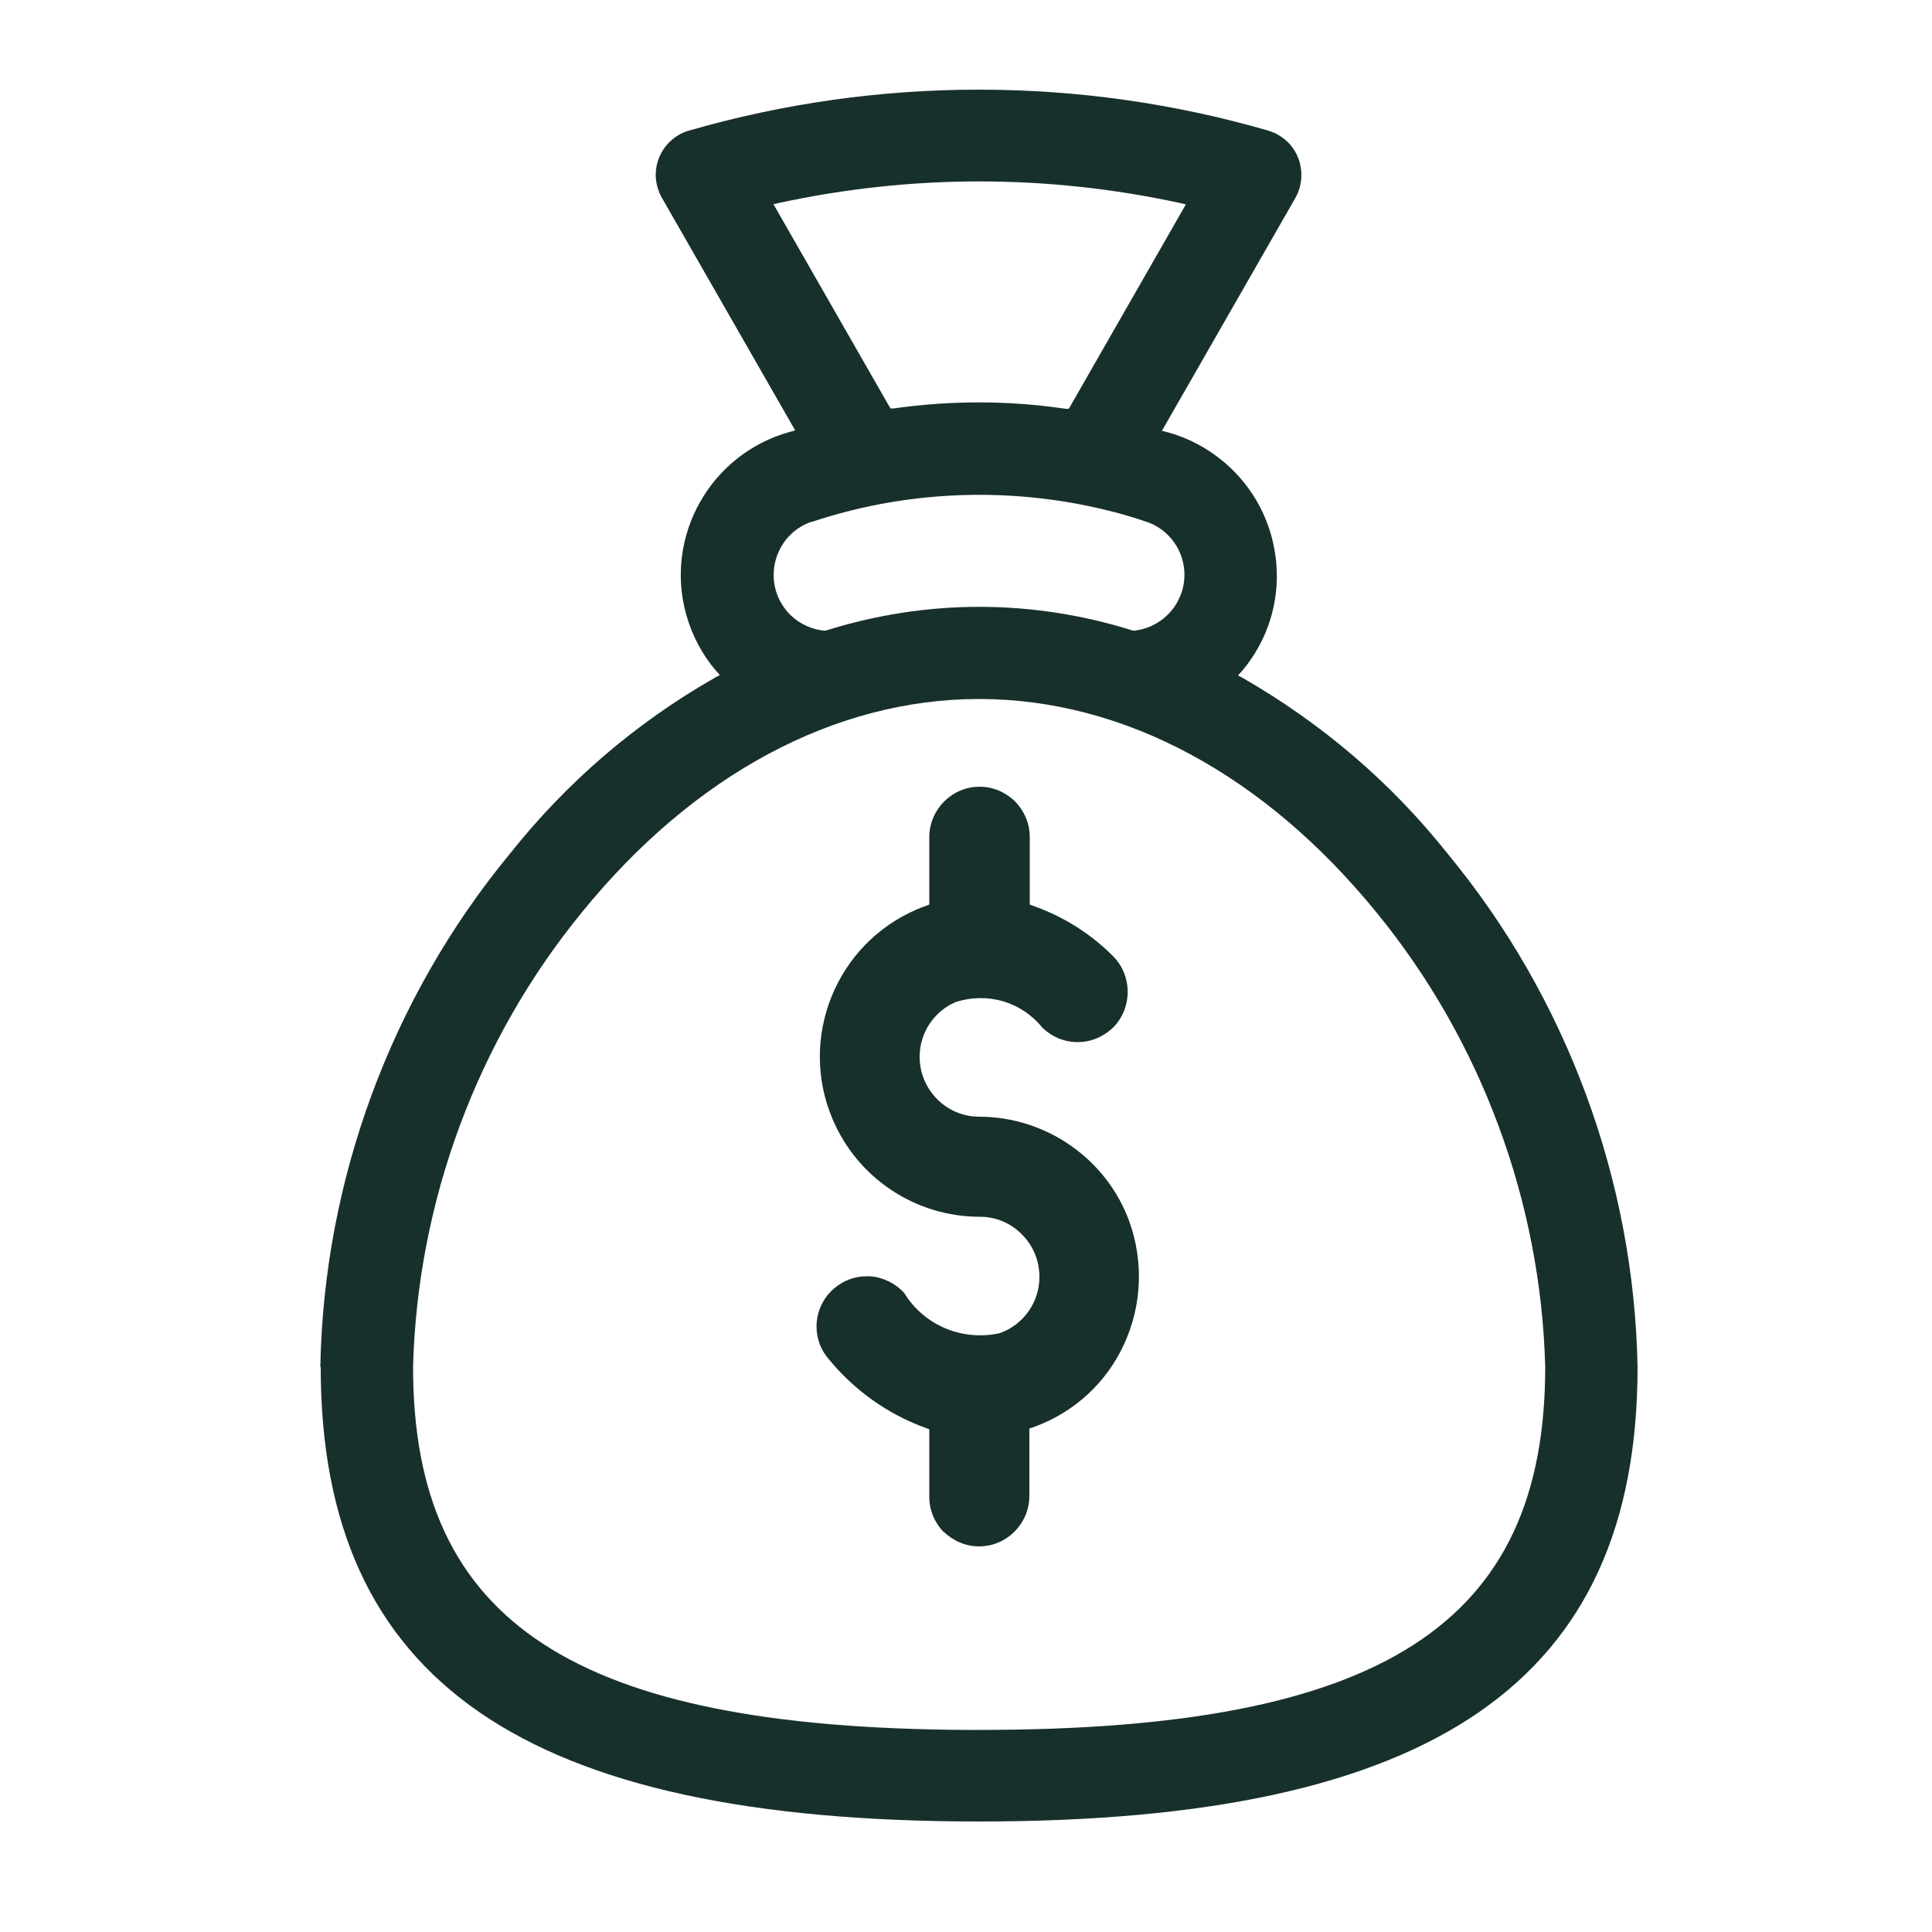
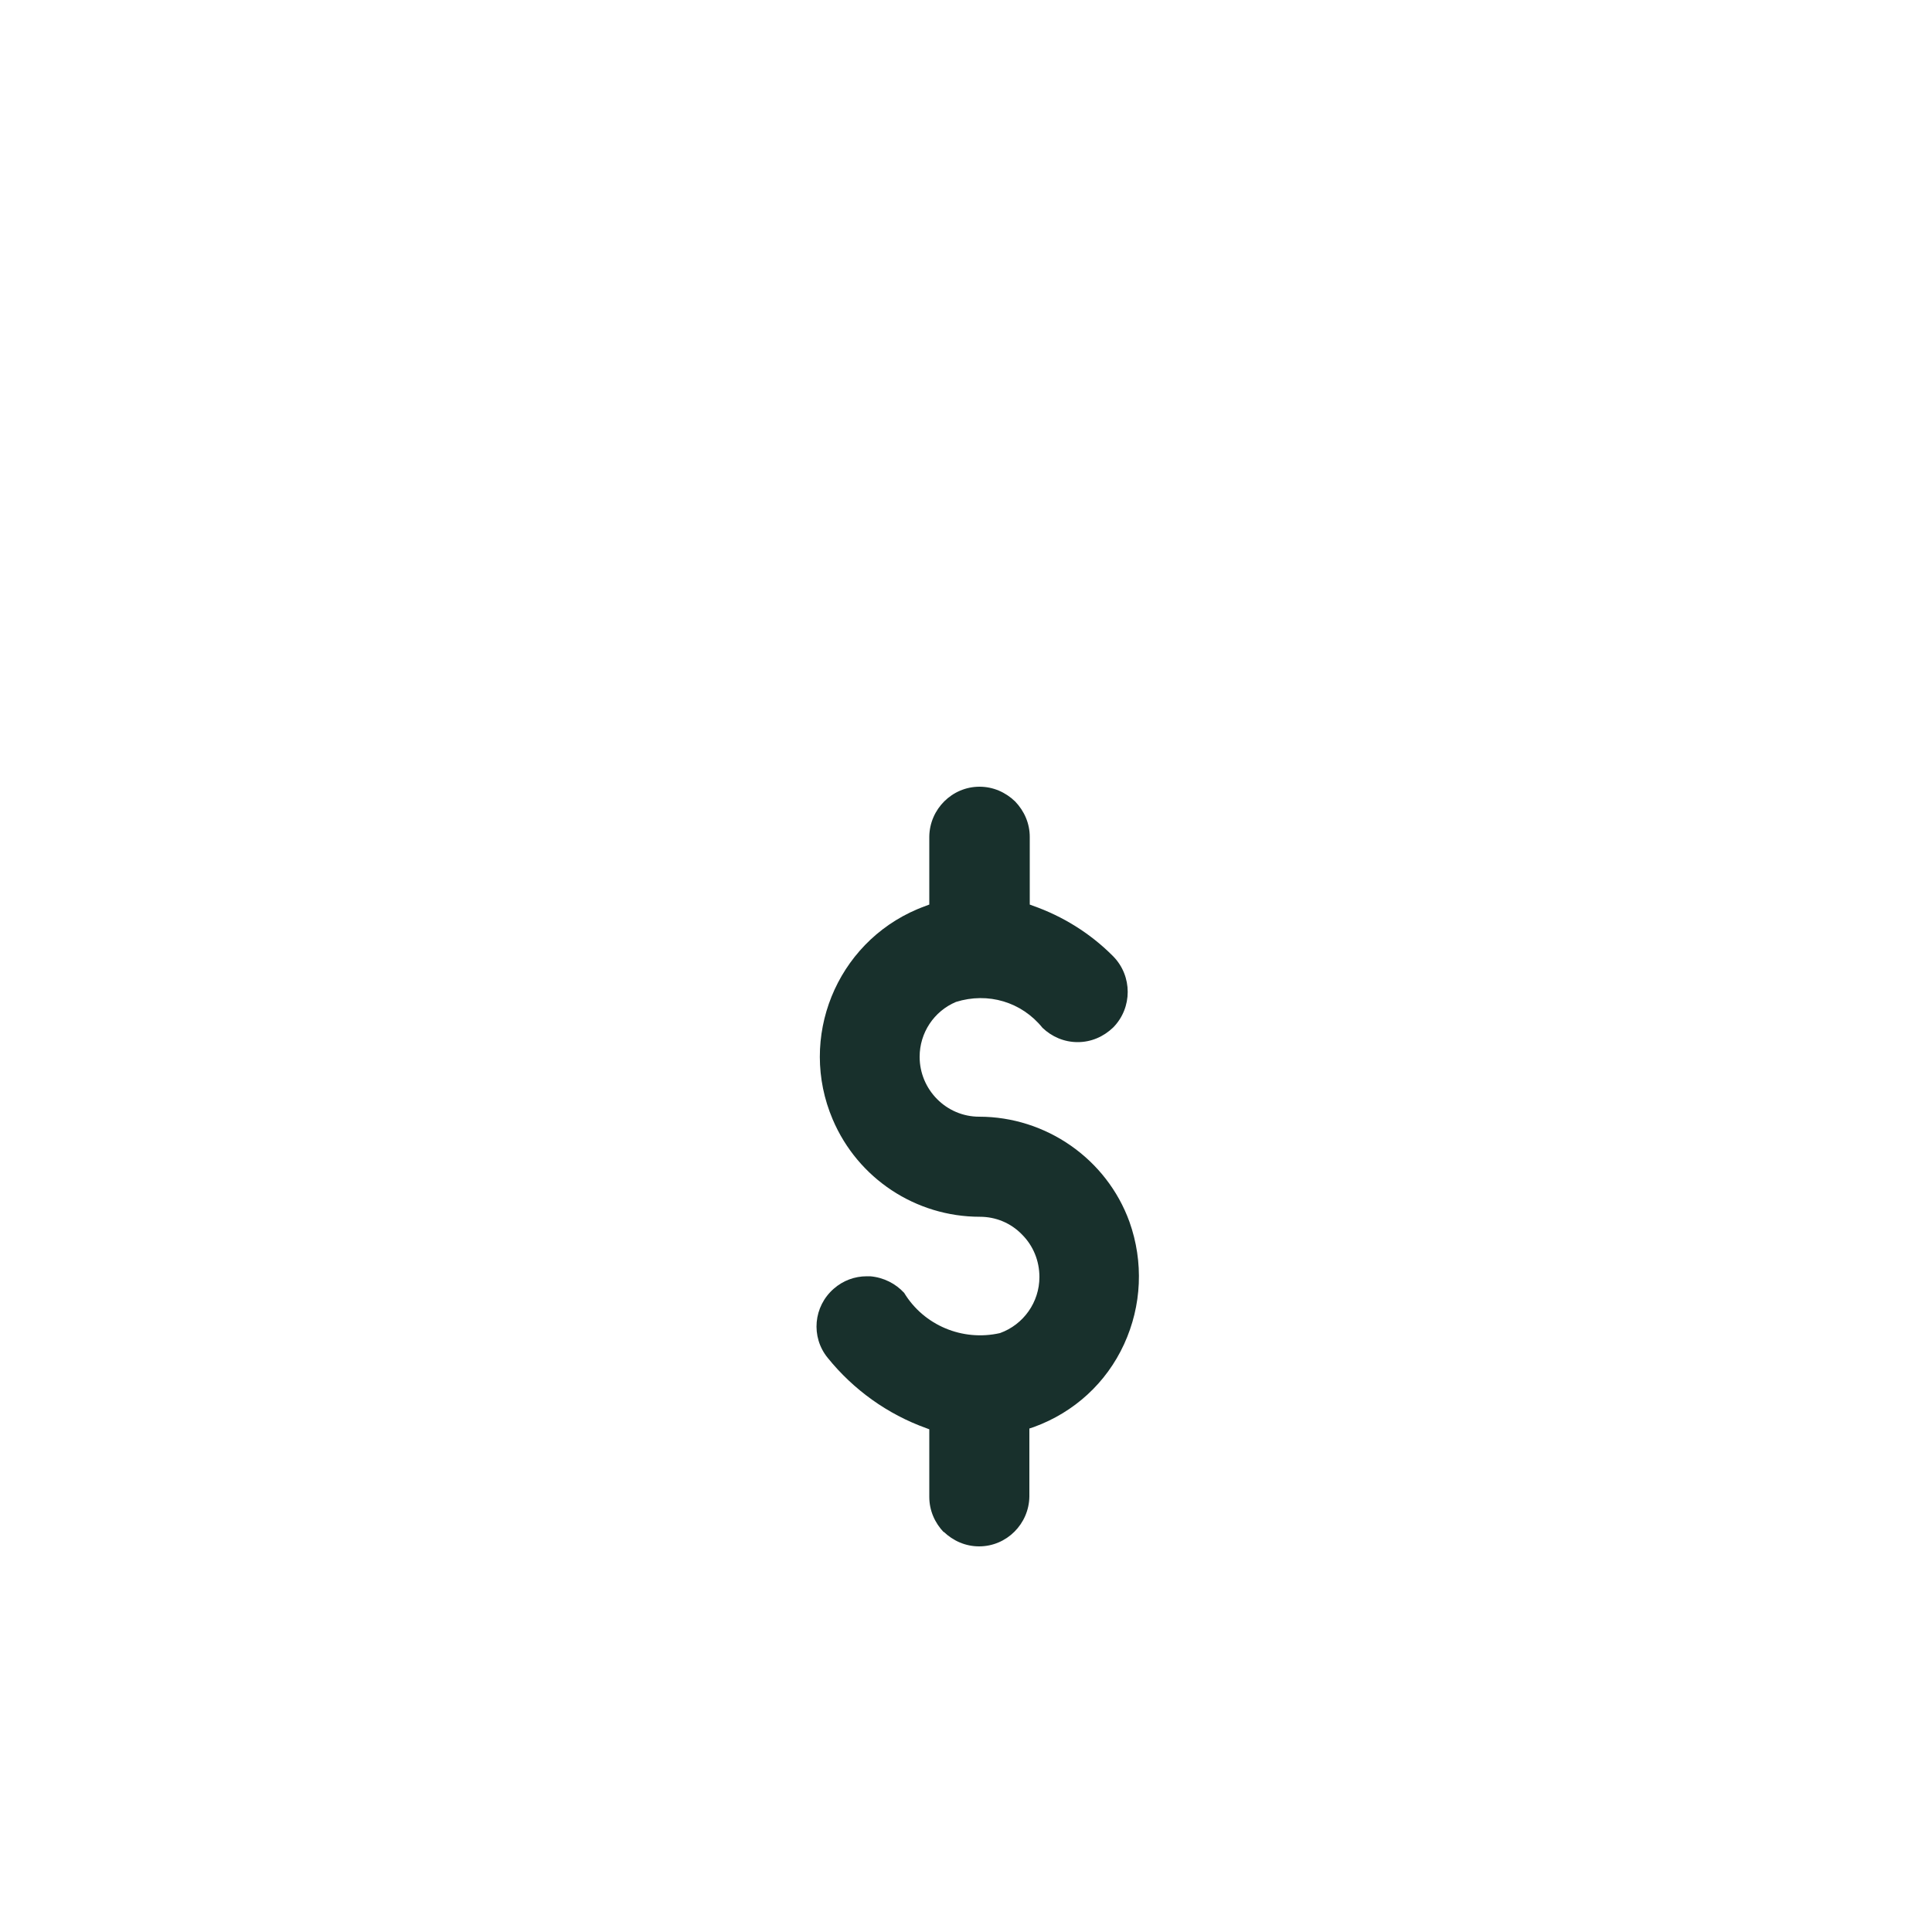
<svg xmlns="http://www.w3.org/2000/svg" id="Layer_2" data-name="Layer 2" viewBox="0 0 50 50">
  <defs>
    <style>
      .cls-1 {
        fill: none;
      }

      .cls-2 {
        fill: #18302c;
      }
    </style>
  </defs>
  <g id="Layer_1-2" data-name="Layer 1">
    <g>
      <g id="money-bag">
        <path class="cls-2" d="M24.42,39.64c.25.24.57.38.92.38h0c.71,0,1.29-.58,1.3-1.29v-1.76l.12-.04c1.04-.38,1.87-1.14,2.33-2.14s.51-2.13.14-3.17c-.59-1.63-2.16-2.72-3.89-2.72h0c-.85,0-1.54-.7-1.54-1.55,0-.62.37-1.18.94-1.42.83-.26,1.7,0,2.24.67.24.23.56.37.91.37h0c.35,0,.67-.14.92-.38.5-.51.5-1.33,0-1.84l-.02-.02c-.58-.58-1.29-1.02-2.06-1.29l-.08-.03v-1.75c0-.35-.14-.67-.38-.92-.25-.24-.57-.38-.92-.38h0c-.71,0-1.29.58-1.3,1.29v1.76l-.08.03c-.08.03-.16.06-.23.09-2.1.89-3.09,3.33-2.19,5.44.65,1.53,2.15,2.52,3.81,2.52.41,0,.8.16,1.09.46.29.29.45.68.45,1.1,0,.65-.41,1.23-1.02,1.45-.97.22-1.97-.2-2.48-1.04-.22-.24-.53-.4-.88-.43-.03,0-.06,0-.09,0-.31,0-.61.11-.85.32-.53.46-.6,1.25-.16,1.79.67.83,1.55,1.46,2.55,1.82l.08.03v1.75c0,.35.14.67.38.92Z" />
-         <path class="cls-2" d="M8.3,35.38c0,8.13,5.26,11.76,17.04,11.76s17.04-3.63,17.04-11.76c-.09-4.83-1.83-9.55-4.91-13.28h0c-1.47-1.85-3.25-3.37-5.3-4.55l-.13-.07.1-.11c.66-.78.98-1.78.89-2.8-.09-1.02-.57-1.95-1.35-2.61-.43-.36-.91-.62-1.45-.77l-.16-.04,3.45-6.02c.16-.28.2-.6.12-.91-.08-.31-.28-.57-.56-.73-.08-.05-.17-.08-.26-.11-2.45-.71-4.97-1.06-7.49-1.06s-5.04.35-7.5,1.06c-.63.18-1,.85-.81,1.48.03.09.06.18.11.26l3.45,6.02-.15.04c-2.04.57-3.24,2.69-2.67,4.73.15.53.41,1.03.77,1.45l.1.11-.13.07c-2.05,1.17-3.83,2.7-5.3,4.55-3.08,3.73-4.82,8.45-4.91,13.28ZM20,5.29l.17-.04c3.43-.74,6.92-.74,10.35,0l.17.04-3.03,5.29h-.08c-1.48-.22-2.97-.22-4.45-.01h-.08s-.04-.06-.04-.06l-2.99-5.22ZM20.03,14.73c.06-.57.44-1.05.98-1.23h.02c2.26-.75,4.68-.89,7.01-.43.55.11,1.09.25,1.62.43.76.25,1.17,1.07.92,1.83-.18.54-.65.92-1.21.99h-.03s-.02,0-.02,0c-2.6-.82-5.35-.82-7.95,0h-.02s-.03,0-.03,0c-.38-.04-.73-.23-.97-.52-.24-.3-.36-.67-.32-1.06ZM15.06,23.61c2.89-3.56,6.54-5.52,10.28-5.52s7.38,1.96,10.28,5.52c2.71,3.31,4.26,7.49,4.37,11.77,0,6.67-4.24,9.39-14.65,9.39h-.3,0c-10.19-.05-14.35-2.78-14.35-9.39.11-4.28,1.66-8.46,4.37-11.77Z" />
      </g>
-       <rect class="cls-1" width="50" height="50" />
    </g>
  </g>
</svg>